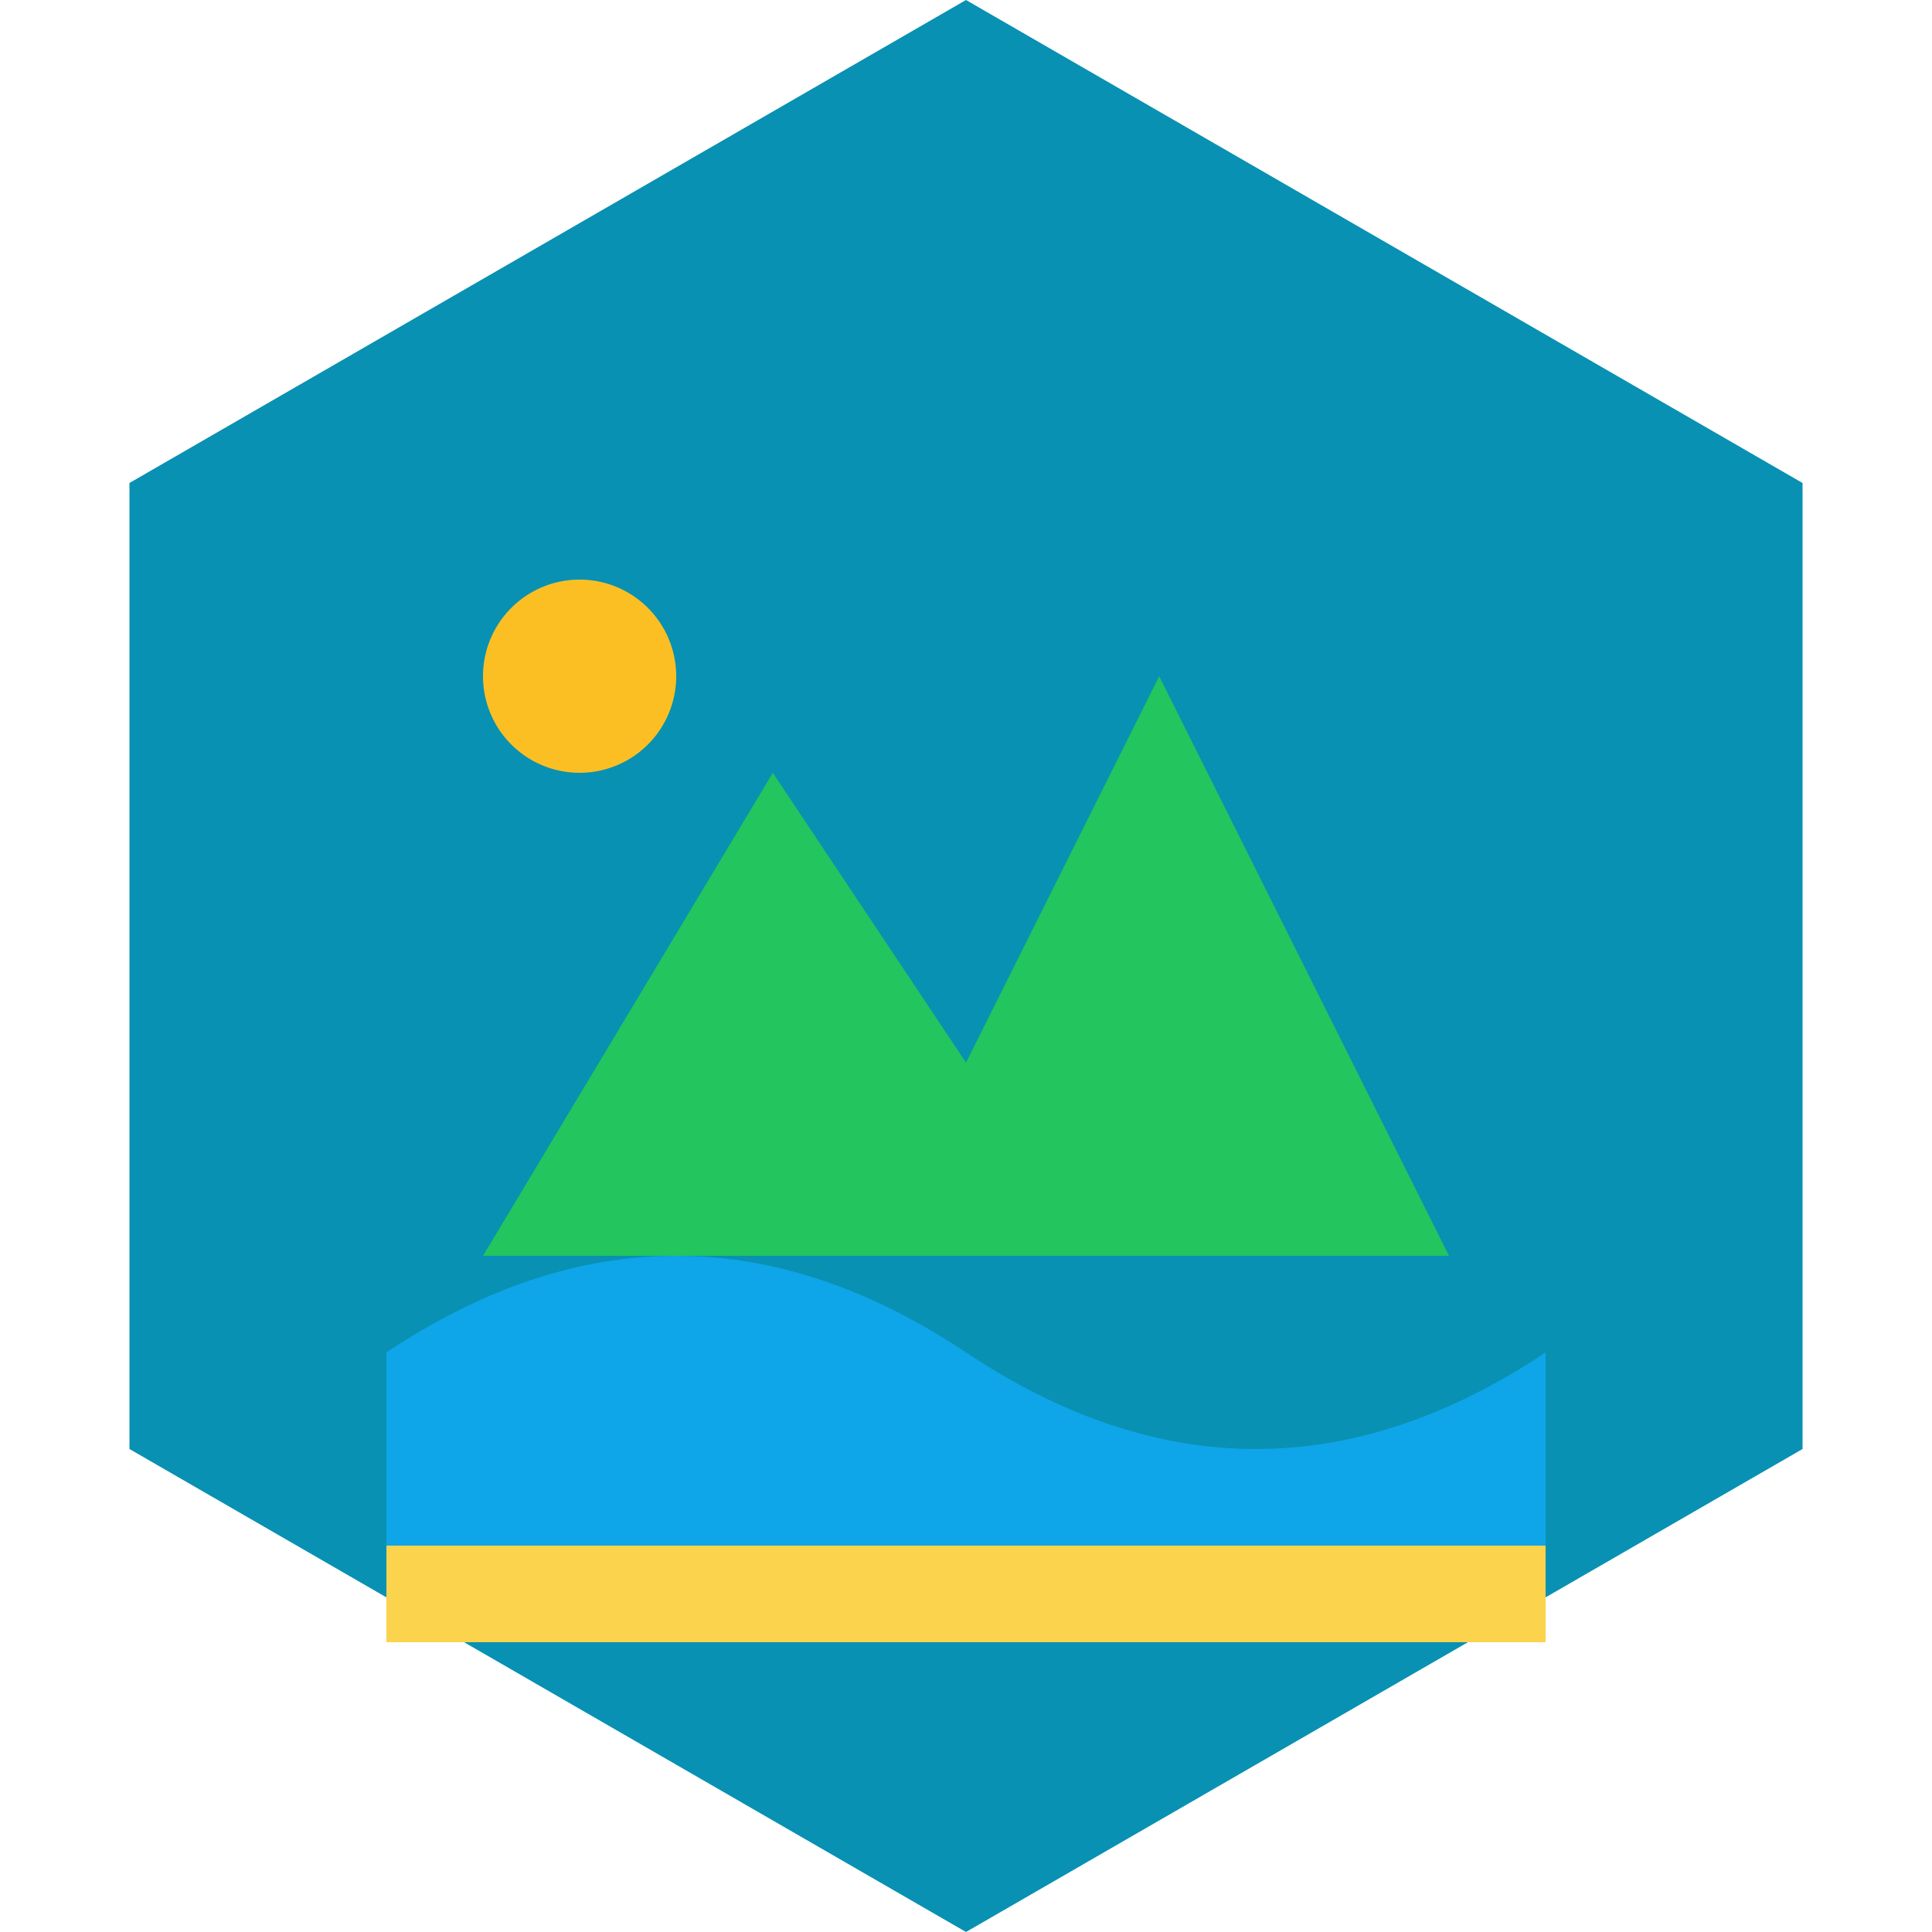
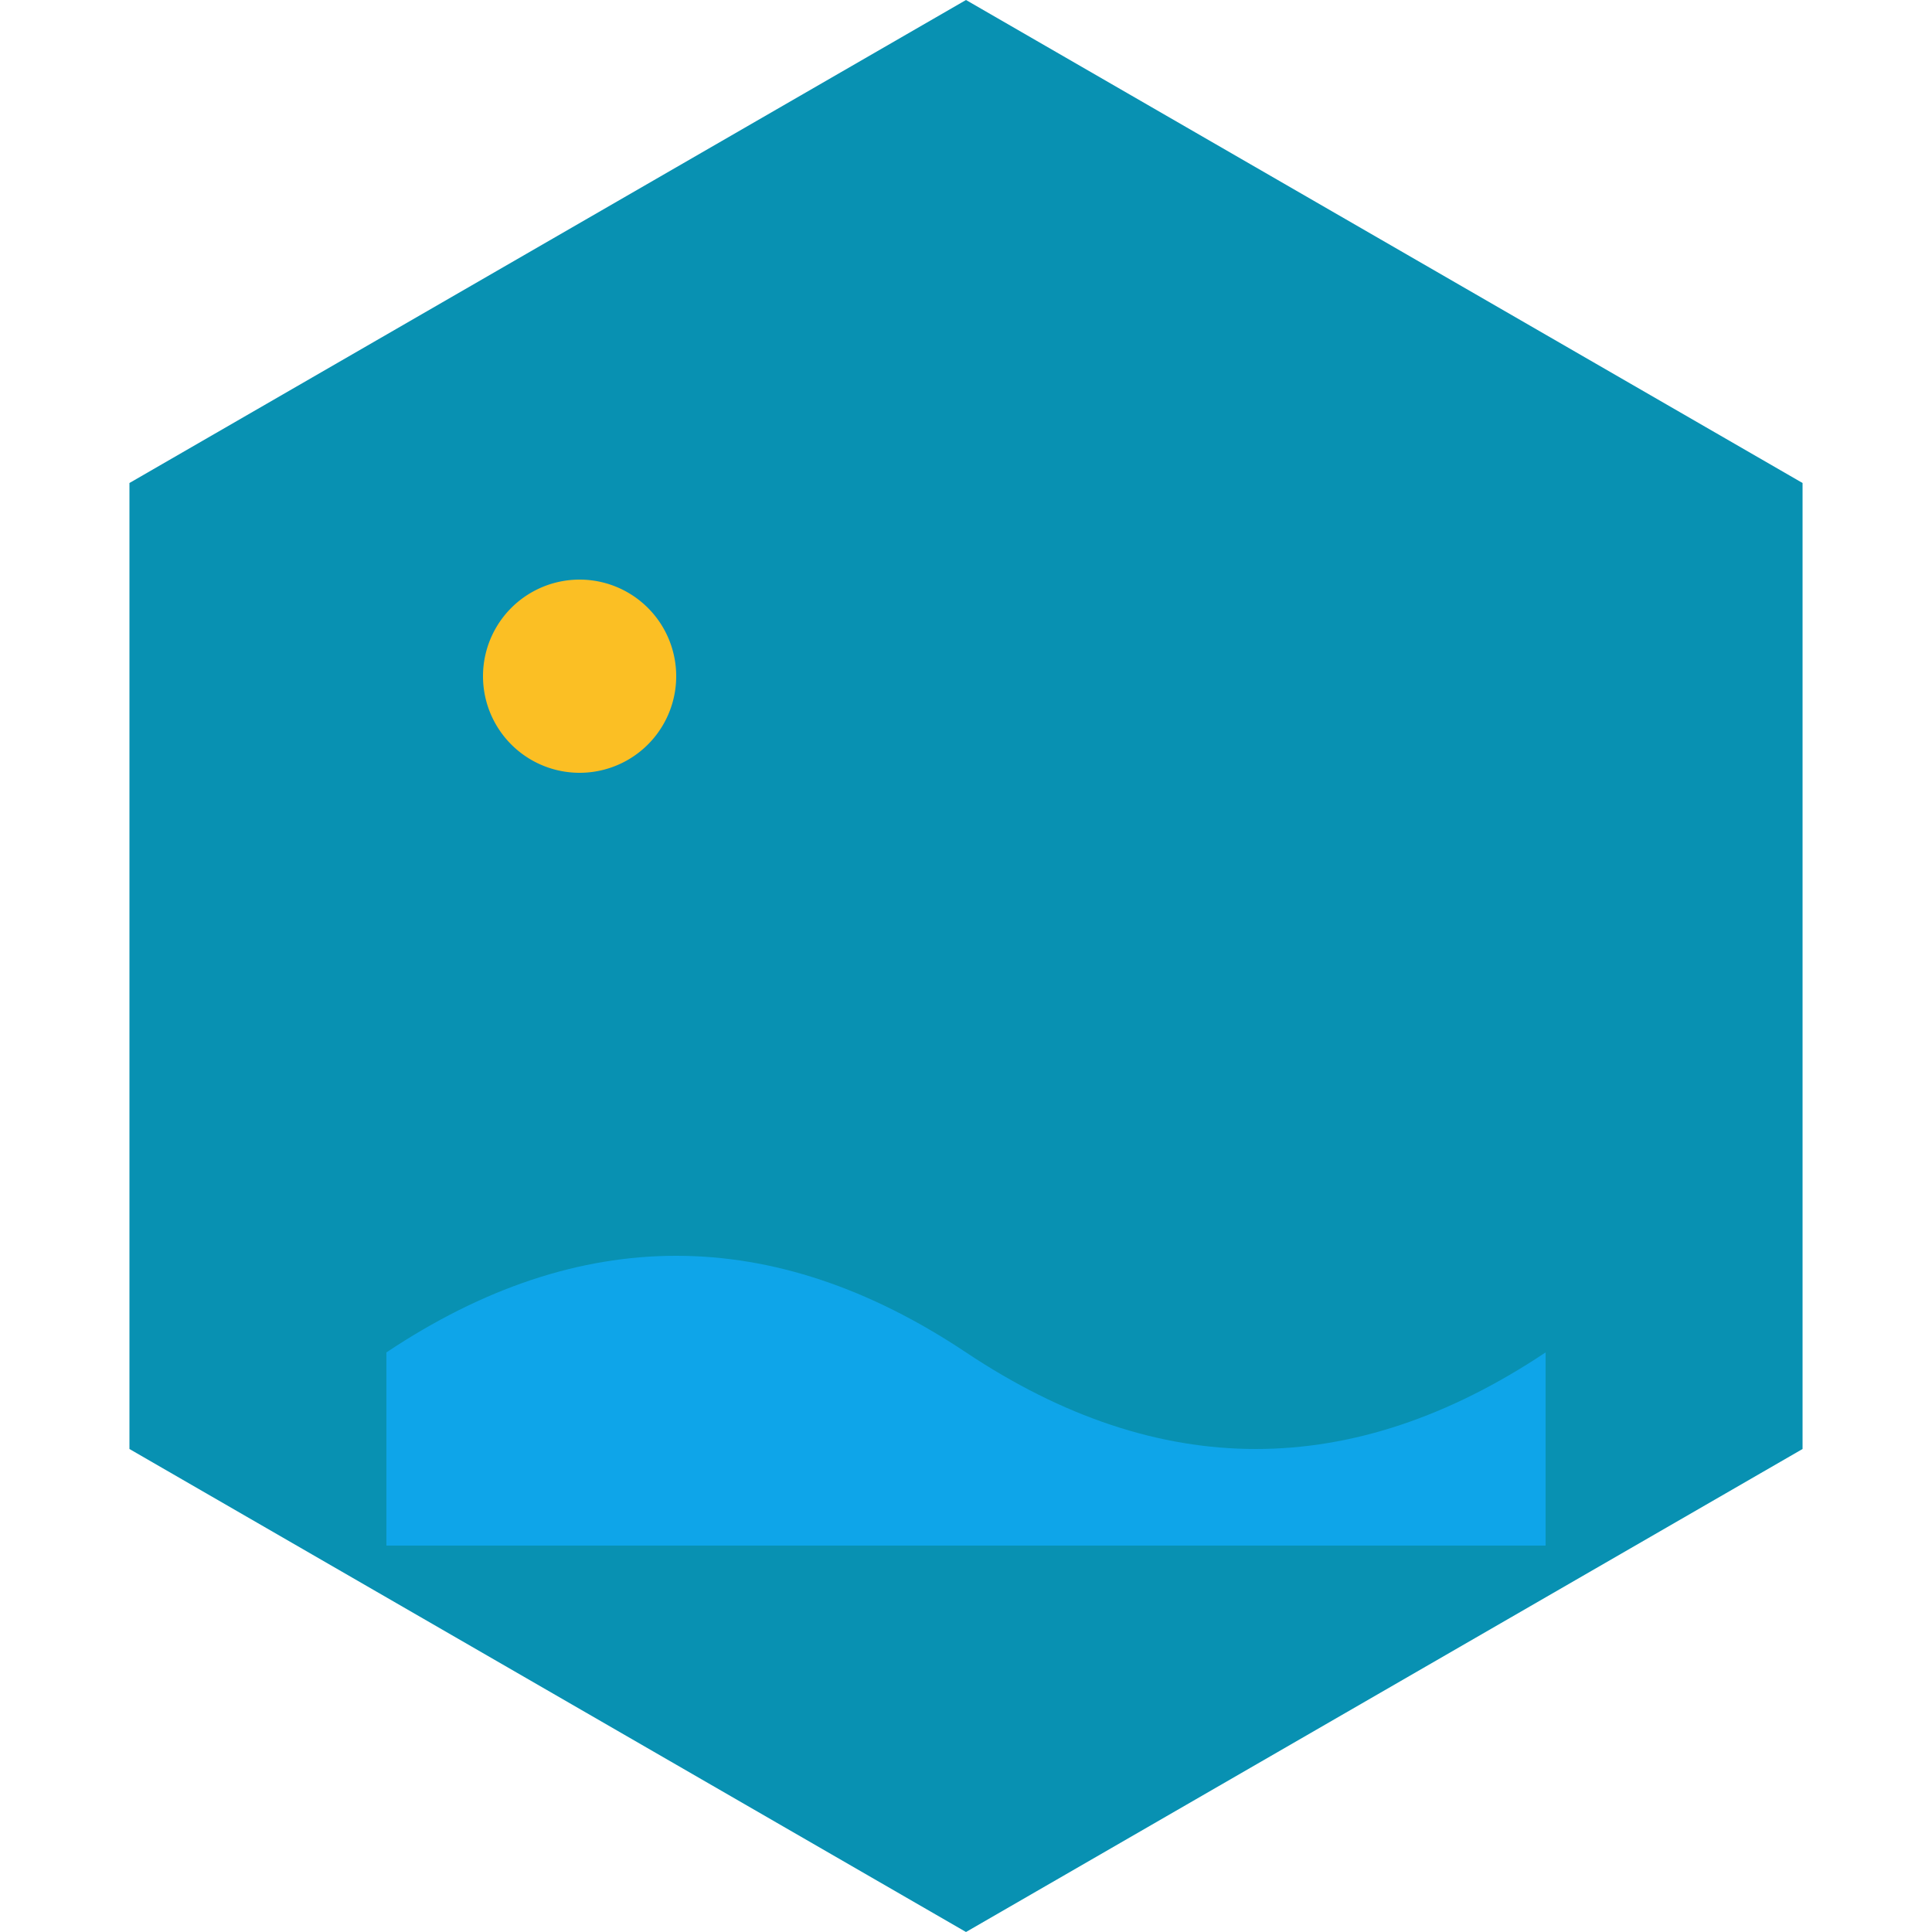
<svg xmlns="http://www.w3.org/2000/svg" viewBox="0 0 100 100">
  <style>
    .icon-bg { fill: #0891b2; }
    .mountains { fill: #22c55e; }
    .sun { fill: #fbbf24; }
    .water { fill: #0ea5e9; }
    .sand { fill: #fcd34d; }
    @media (prefers-color-scheme: dark) {
      .icon-bg { fill: #0ea5e9; }
      .mountains { fill: #4ade80; }
      .sun { fill: #fcd34d; }
      .water { fill: #38bdf8; }
      .sand { fill: #fde68a; }
    }
  </style>
  <path class="icon-bg" d="M50,0 L93.3,25 V75 L50,100 L6.7,75 V25 L50,0z" />
-   <path class="mountains" d="M25,65 L40,40 L50,55 L60,35 L75,65 Z" />
  <path class="sun" d="M25,35 A5,5 0 0,1 35,35 A5,5 0 0,1 25,35" />
  <path class="water" d="M20,70 Q35,60 50,70 Q65,80 80,70 L80,80 L20,80 Z" />
-   <path class="sand" d="M20,80 L80,80 L80,85 L20,85 Z" />
</svg>